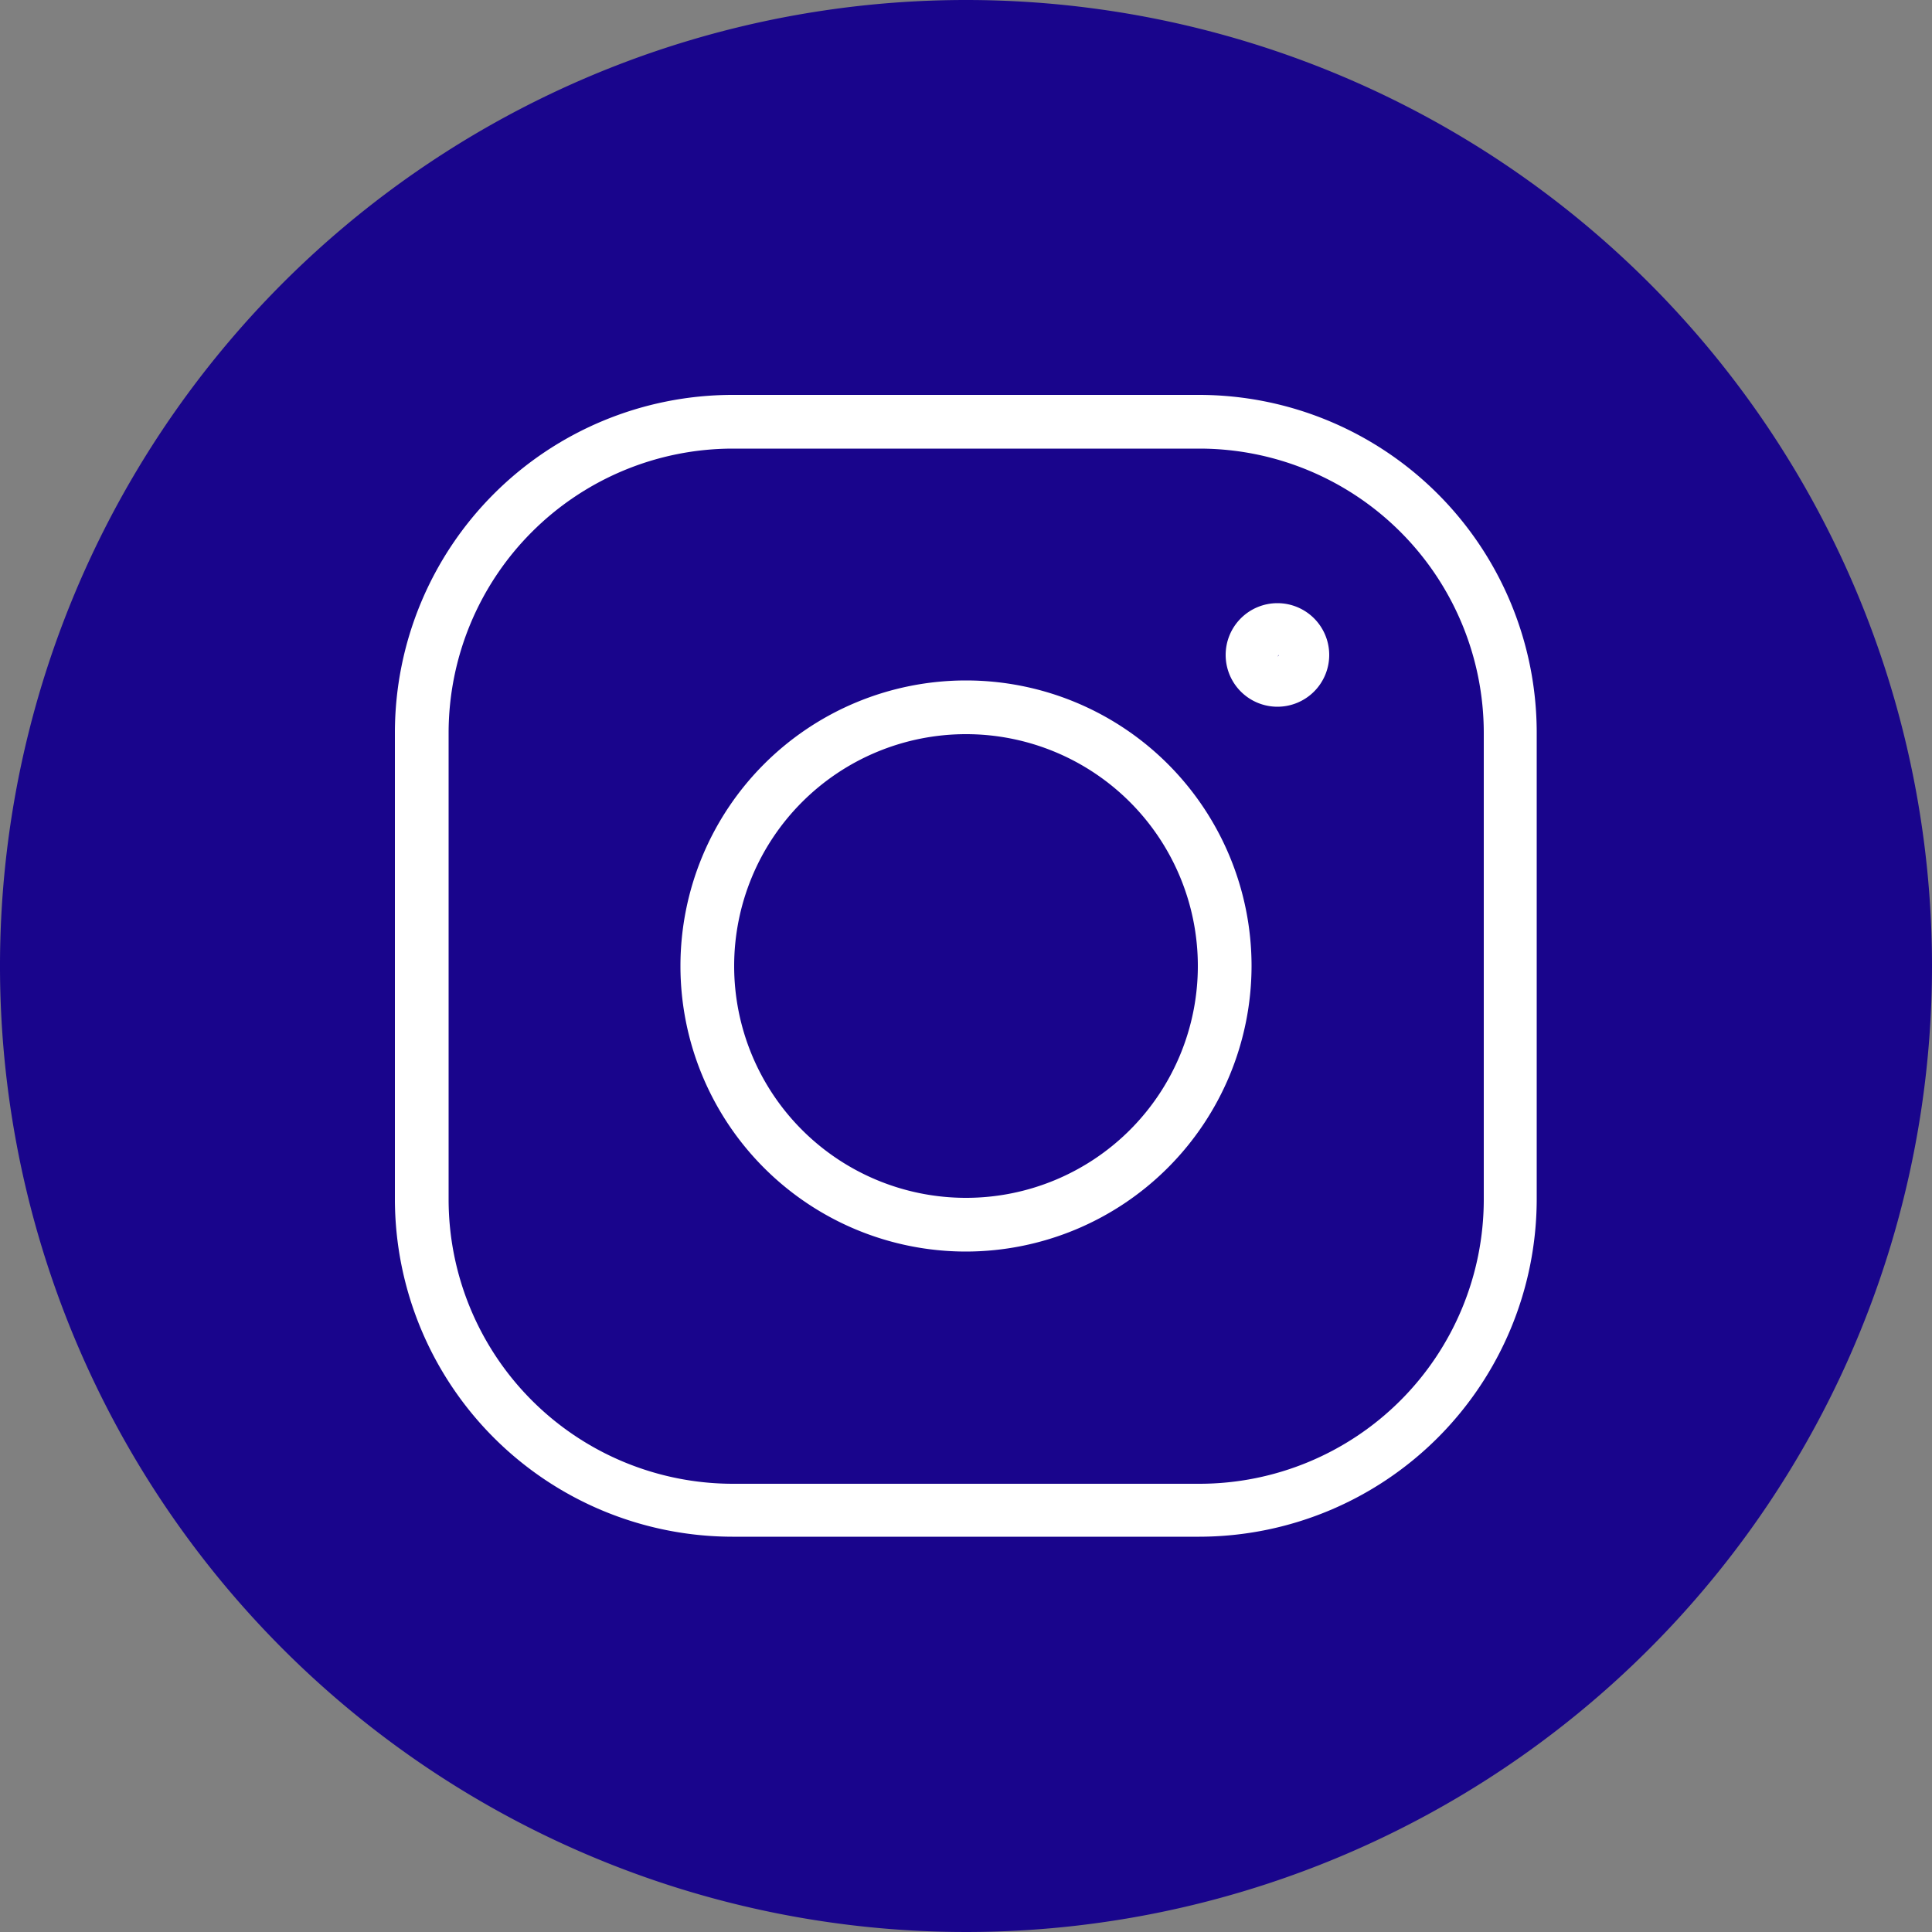
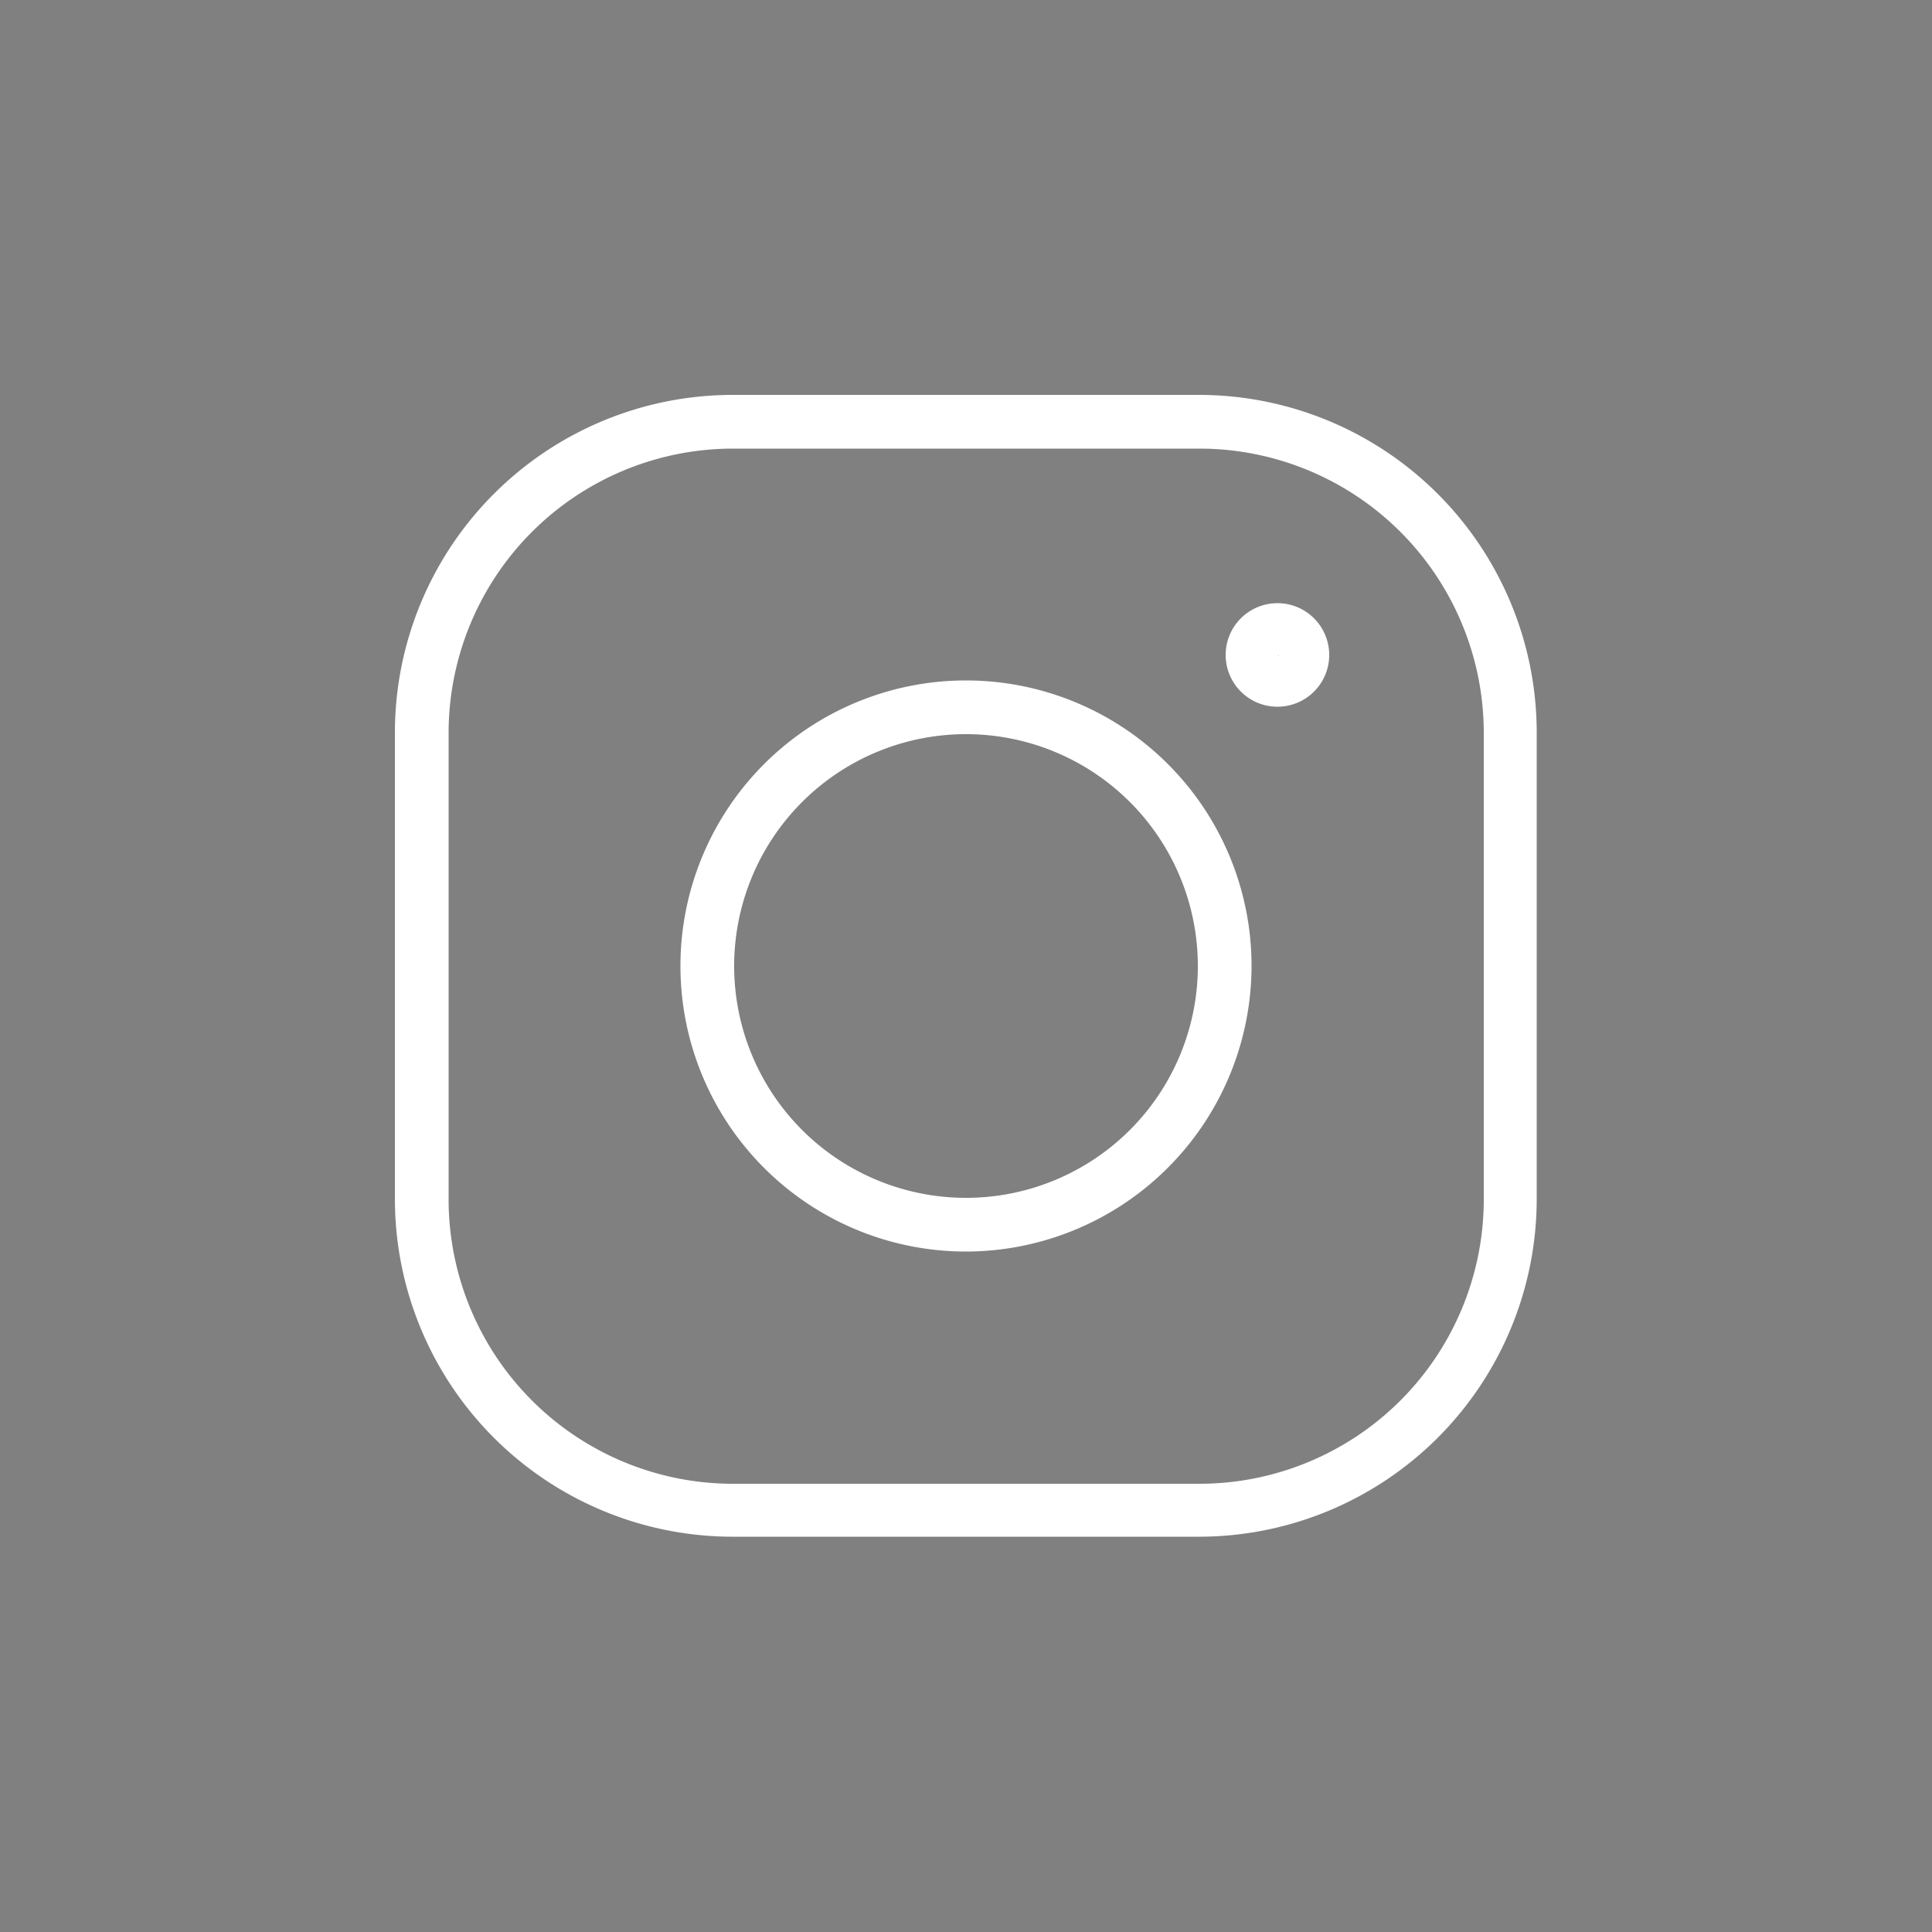
<svg xmlns="http://www.w3.org/2000/svg" id="Instagram_Icon_Indigo" width="50" height="50" viewBox="0 0 50 50">
  <rect x="0" y="0" width="50" height="50" fill="#808080" stroke="none" />
-   <path id="Path_7476" data-name="Path 7476" d="M50,25A25,25,0,1,1,25,0,25,25,0,0,1,50,25" fill="#19058c" />
  <path id="Path_7477" data-name="Path 7477" d="M31.04,39.77H18.95a8.745,8.745,0,0,1-8.73-8.73V18.95a8.745,8.745,0,0,1,8.73-8.73H31.04a8.745,8.745,0,0,1,8.73,8.73V31.04A8.745,8.745,0,0,1,31.04,39.77ZM18.96,11.61a7.362,7.362,0,0,0-7.35,7.35V31.05a7.362,7.362,0,0,0,7.35,7.35H31.05a7.362,7.362,0,0,0,7.35-7.35V18.96a7.362,7.362,0,0,0-7.35-7.35H18.96ZM25,32.39A7.39,7.39,0,1,1,32.39,25,7.4,7.4,0,0,1,25,32.39ZM25,19a6,6,0,1,0,6,6A6,6,0,0,0,25,19Zm8.06-.71a1.34,1.34,0,1,1,1.34-1.34A1.34,1.34,0,0,1,33.06,18.29Zm.04-1.34-.04.04S33.1,16.97,33.1,16.95Z" fill="#fff" />
</svg>